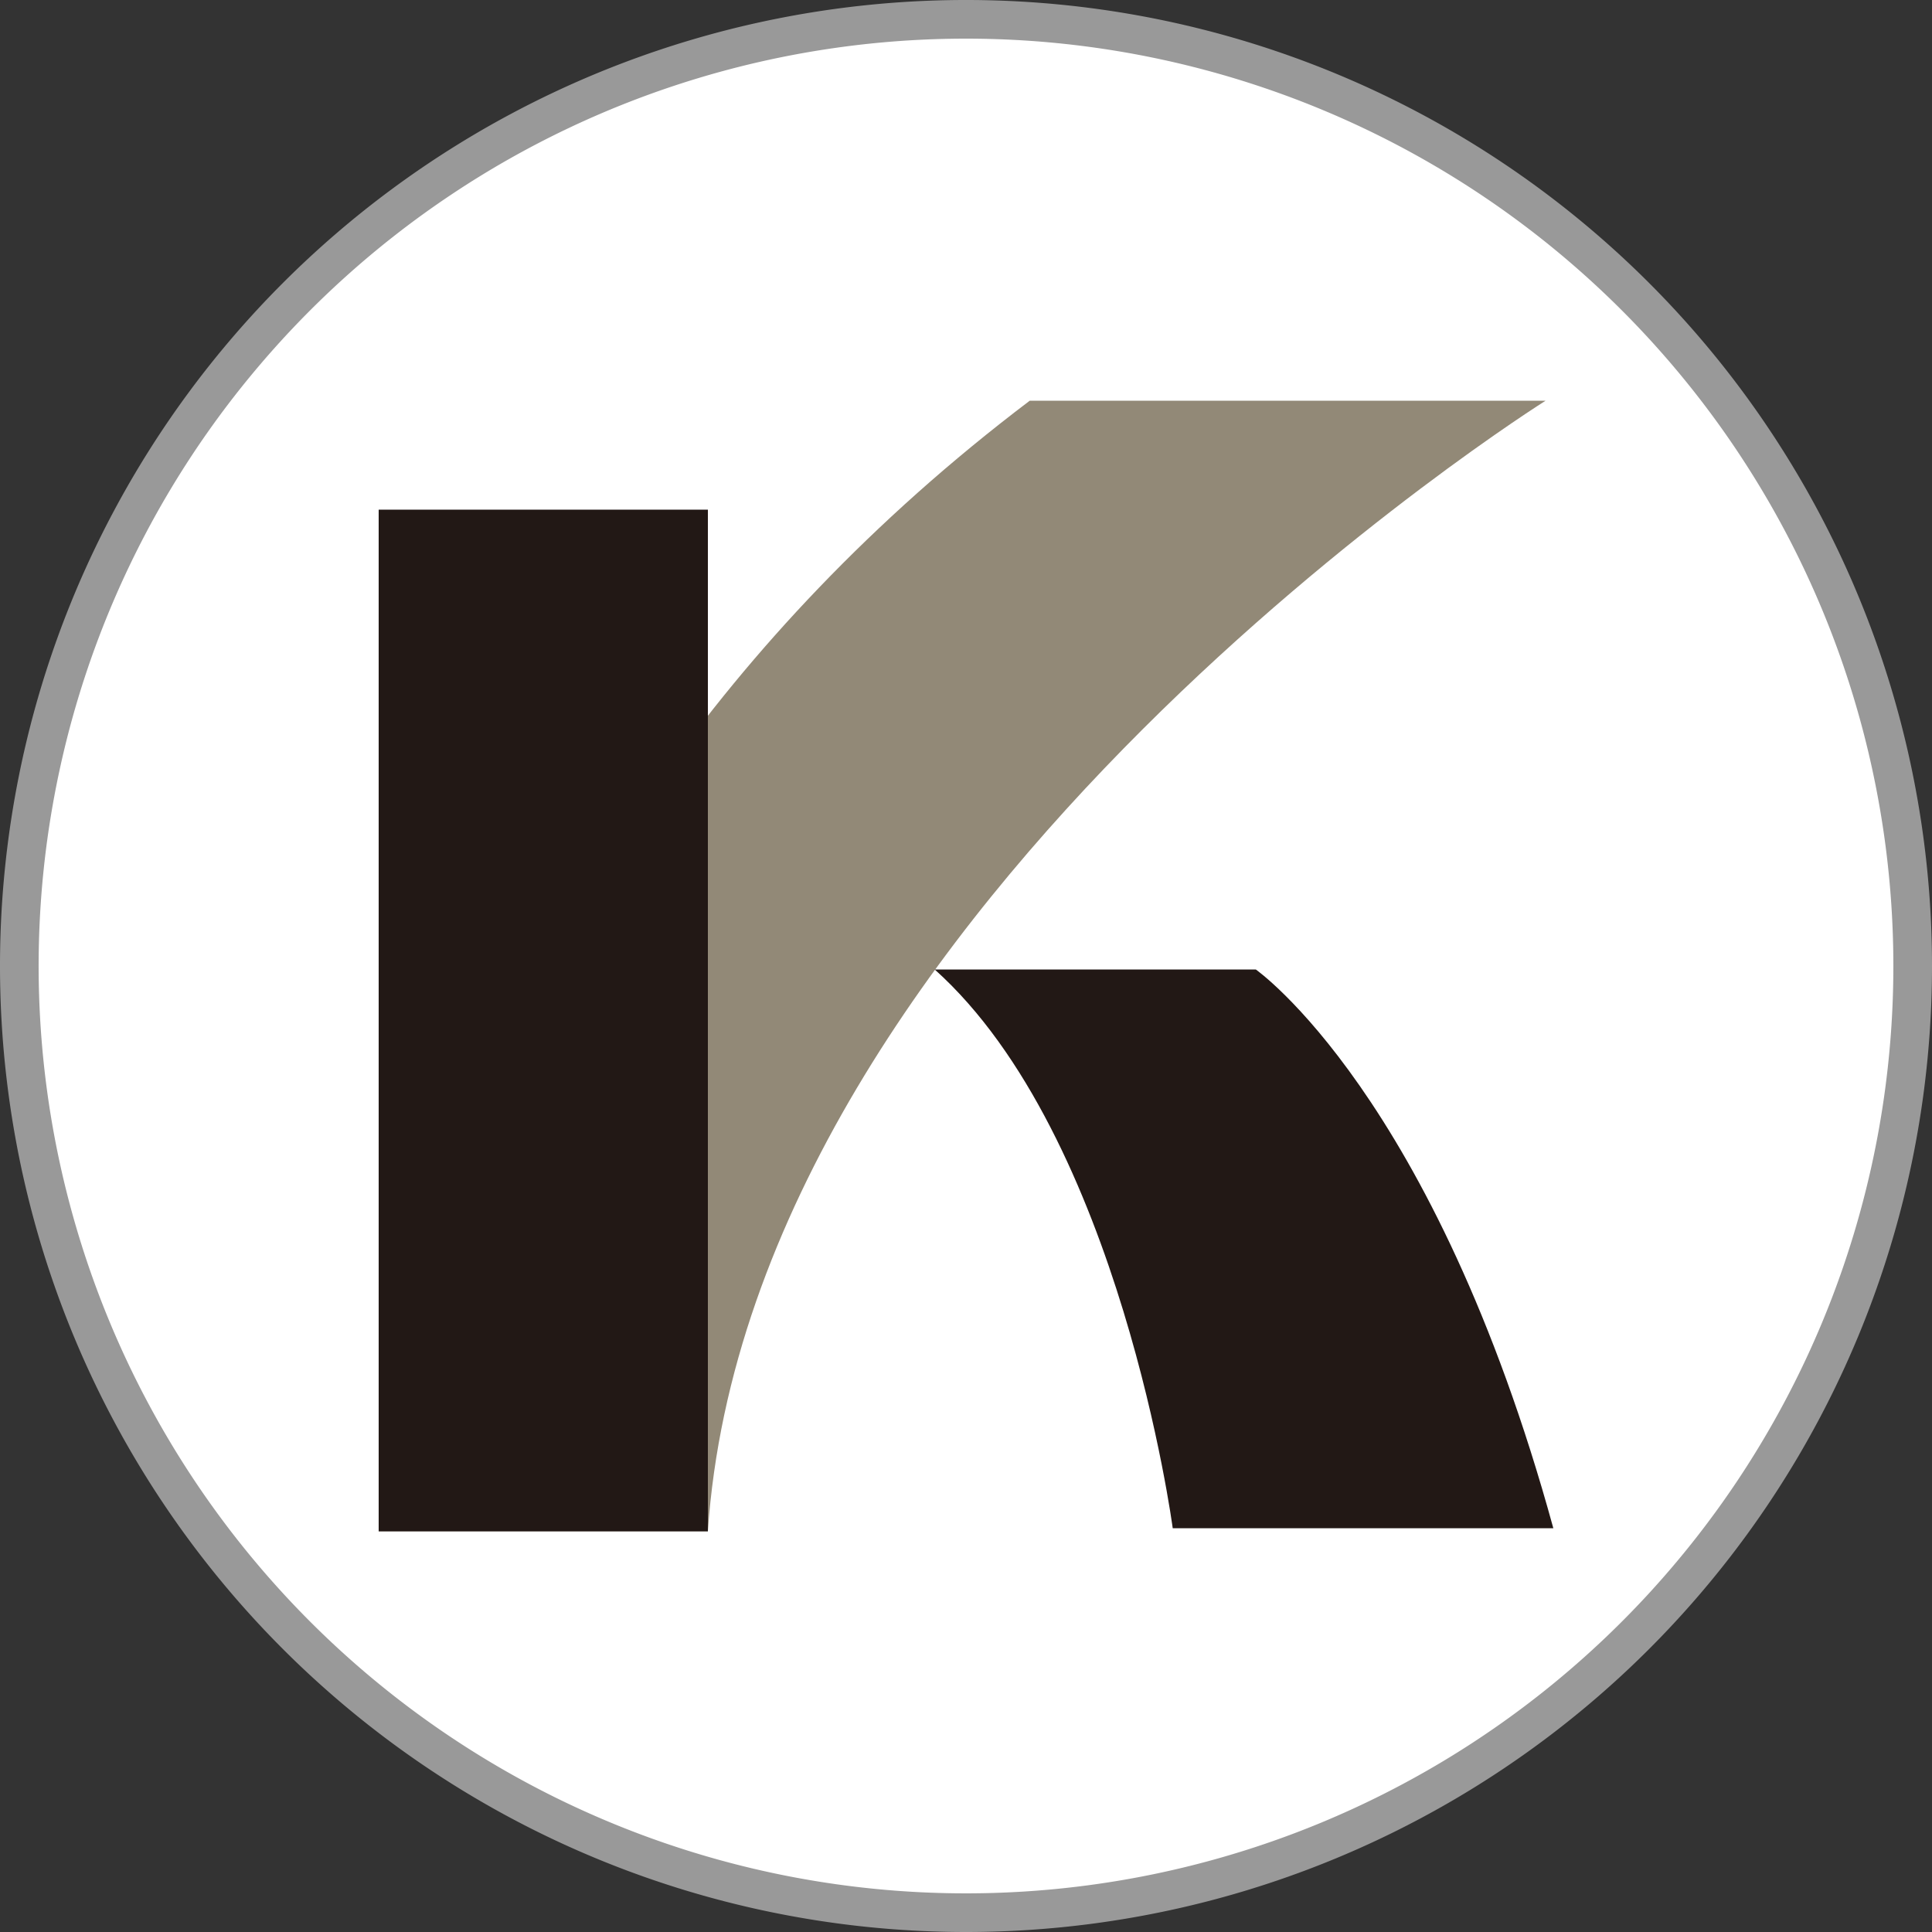
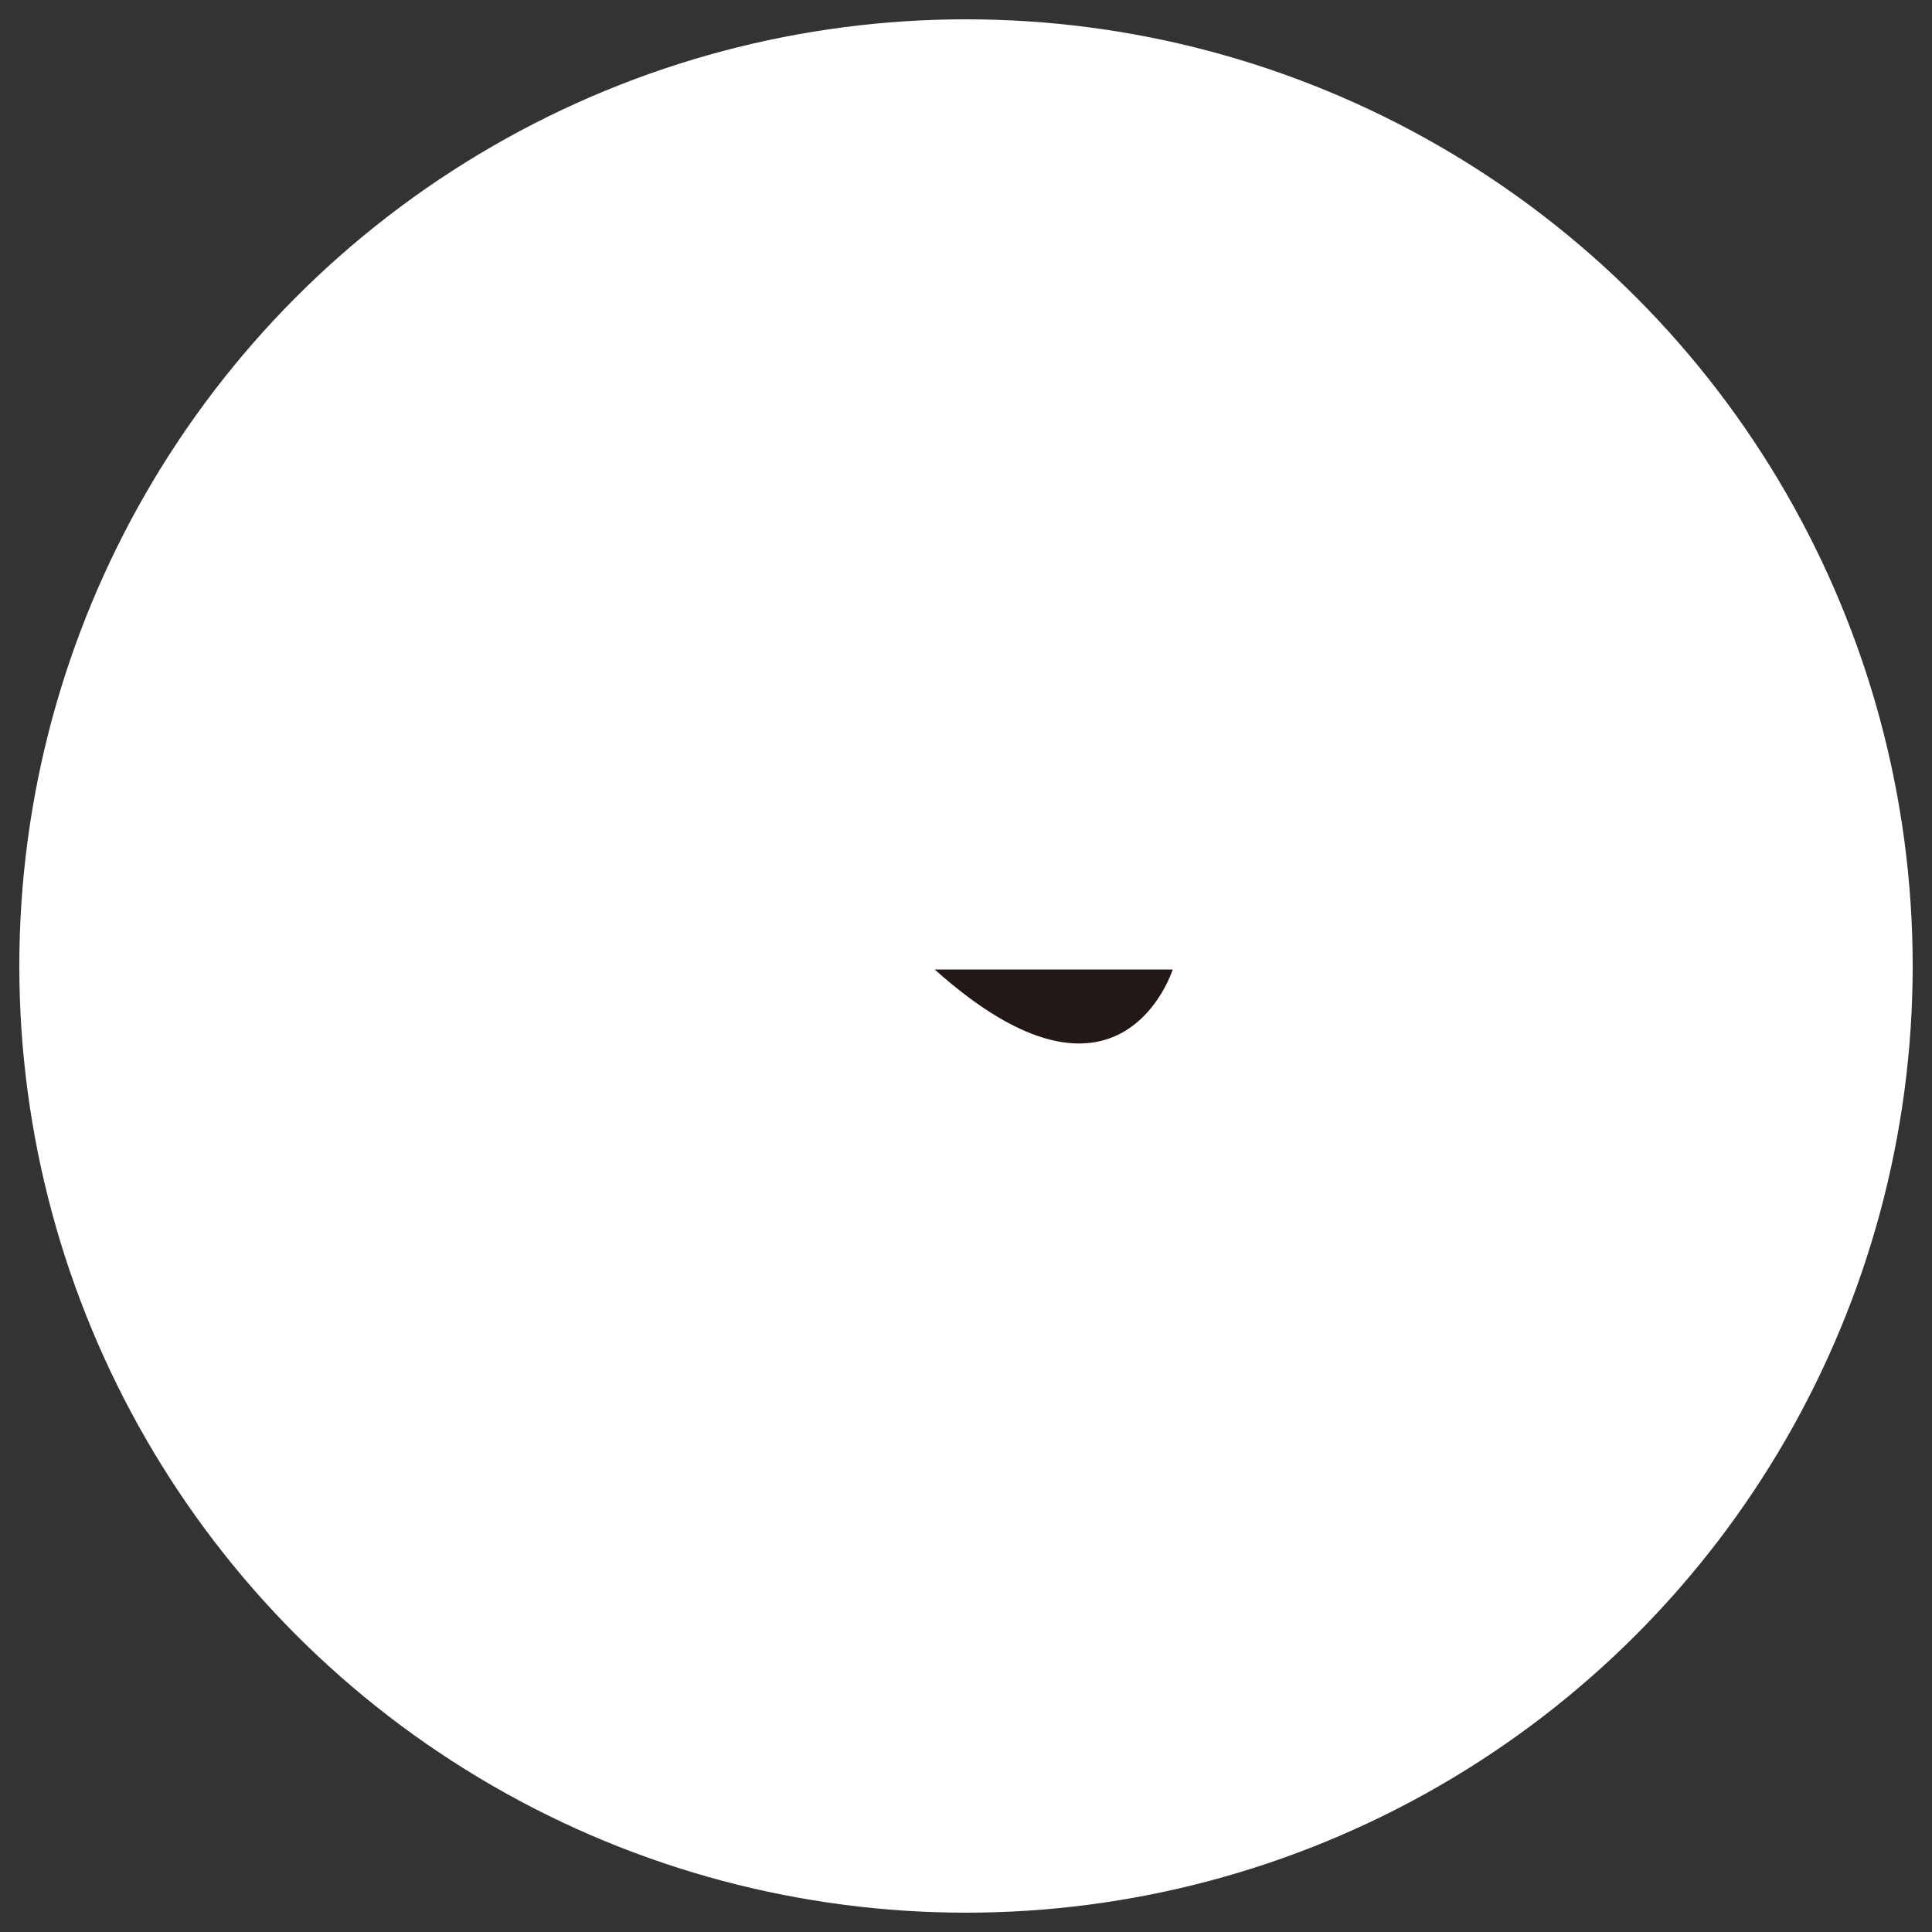
<svg xmlns="http://www.w3.org/2000/svg" viewBox="0 0 50 50">
  <rect x="0" y="0" width="50" height="50" fill="#333333" stroke="none" />
  <defs>
    <style>.cls-1{fill:#fff;}.cls-2{fill:#999;}.cls-3{fill:#928977;}.cls-4{fill:#221815;}</style>
  </defs>
  <title>icon_kbg_cooking</title>
  <g id="レイヤー_2" data-name="レイヤー 2">
    <g id="文字類">
      <circle class="cls-1" cx="25" cy="25" r="24.5" />
-       <path class="cls-2" d="M25,50A25,25,0,1,1,50,25,25,25,0,0,1,25,50ZM25,1A24,24,0,1,0,49,25,24,24,0,0,0,25,1Z" />
-       <path class="cls-3" d="M18.32,39.63H9.8s.39-16.8,16.85-29.26H40S19.42,23.29,18.32,39.63" />
-       <rect class="cls-4" x="9.8" y="13.19" width="8.52" height="26.44" />
-       <path class="cls-4" d="M24.19,25.09H32.5s4.62,3.23,7.7,14.46H30.35S29,29.4,24.19,25.09" />
+       <path class="cls-4" d="M24.19,25.09H32.5H30.35S29,29.4,24.19,25.09" />
    </g>
  </g>
</svg>